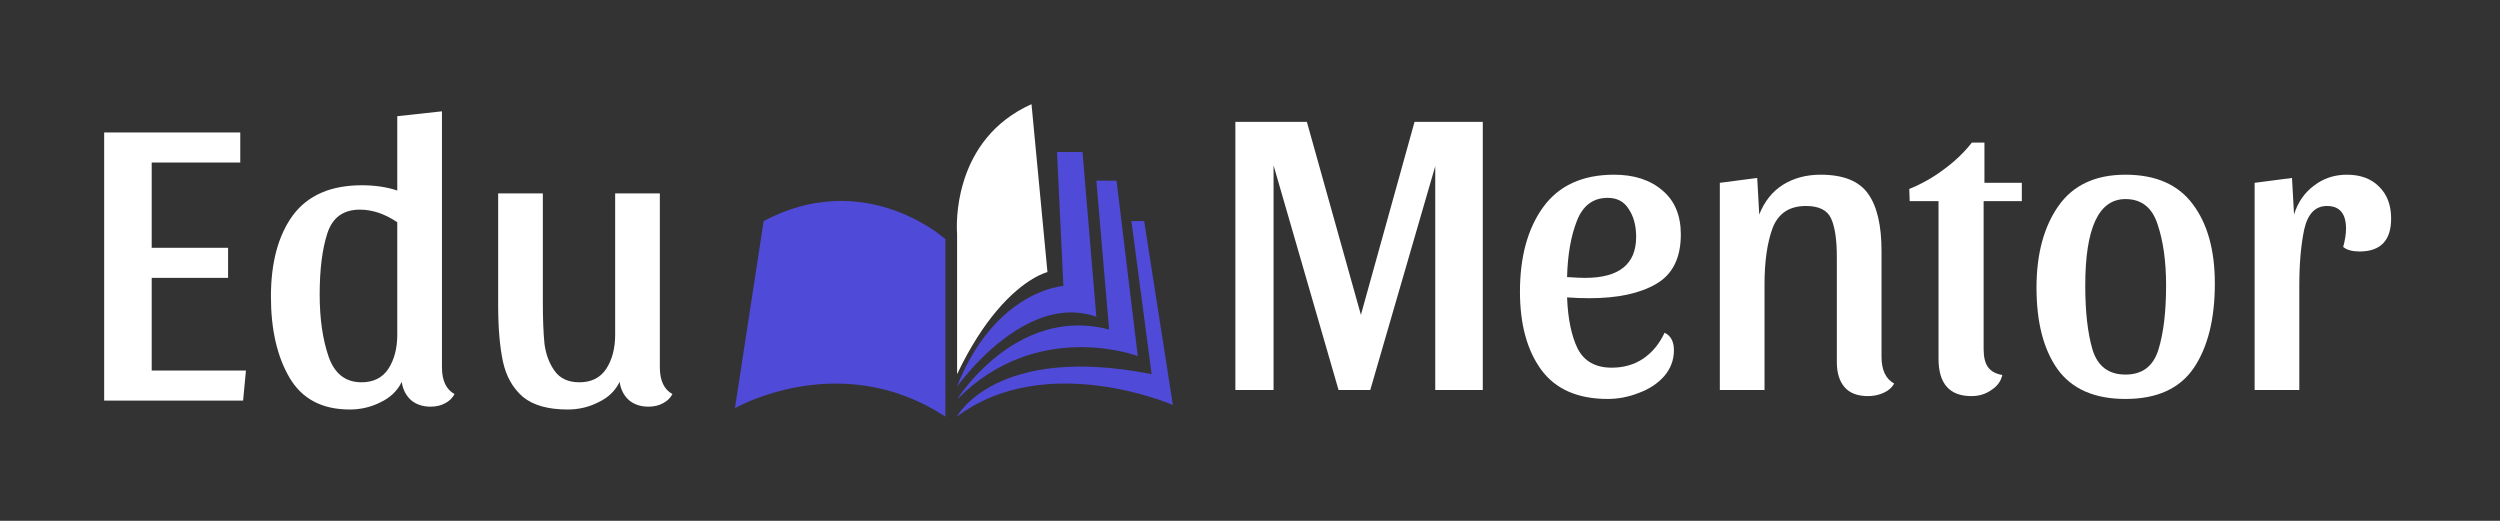
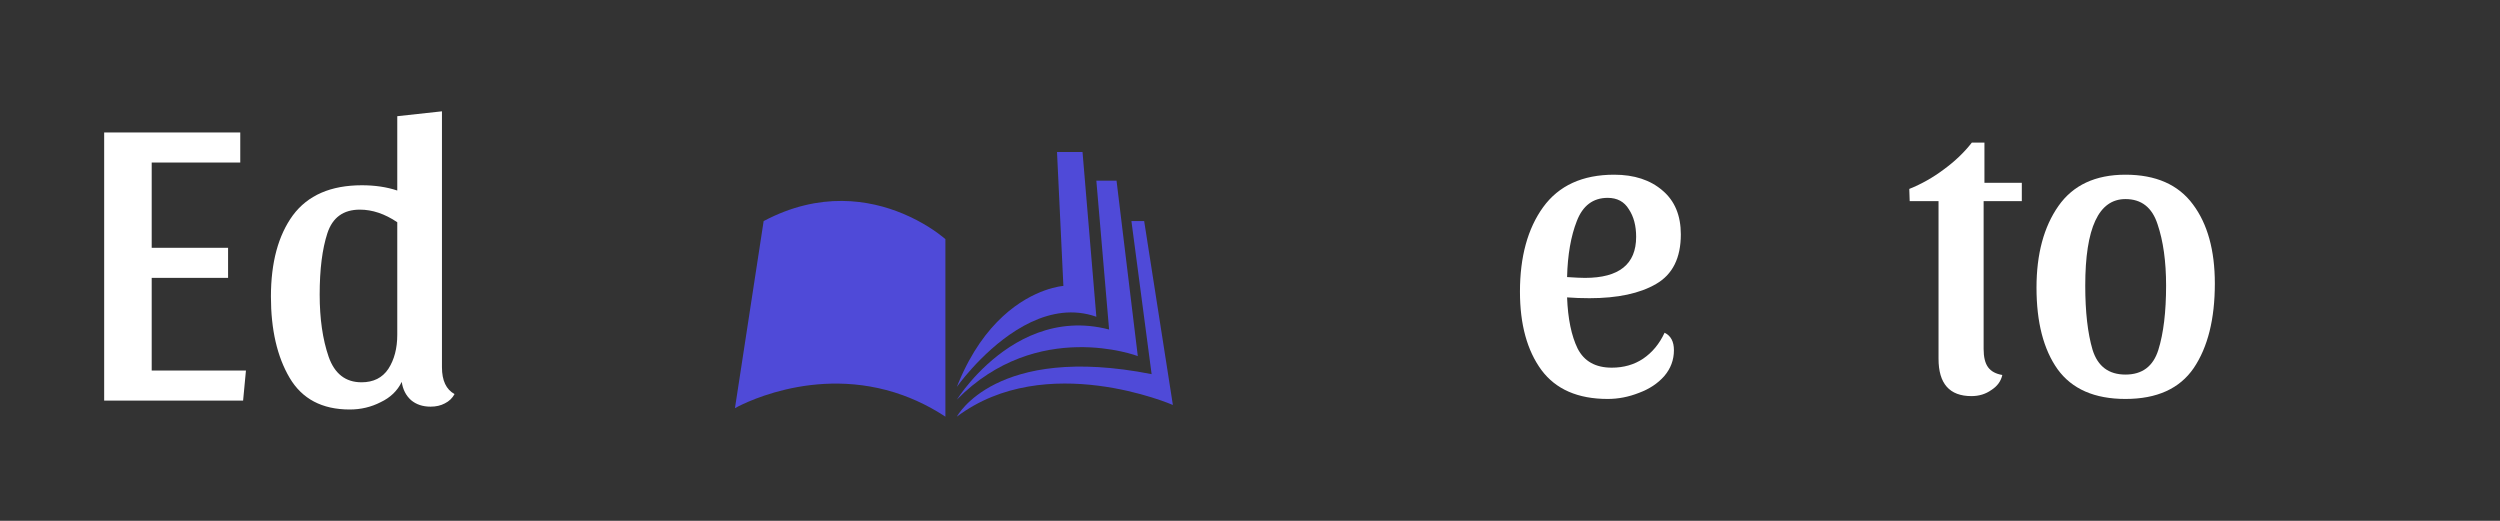
<svg xmlns="http://www.w3.org/2000/svg" width="240" height="50" viewBox="0 0 240 50" fill="none">
  <rect x="0" y="0" width="240" height="50" fill="#333333" stroke="none" />
  <path d="M23.065 12.714V15.601H14.563V23.791H21.895V26.677H14.563V35.569H23.611L23.338 38.455H10V12.714H23.065Z" fill="white" />
  <path d="M42.428 35.257C42.428 36.531 42.831 37.389 43.637 37.831C43.429 38.221 43.117 38.52 42.701 38.727C42.311 38.935 41.856 39.039 41.336 39.039C40.582 39.039 39.958 38.831 39.464 38.416C38.97 37.974 38.671 37.389 38.567 36.66C38.151 37.519 37.475 38.169 36.539 38.611C35.629 39.078 34.641 39.312 33.575 39.312C30.923 39.312 28.999 38.298 27.803 36.27C26.607 34.242 26.009 31.642 26.009 28.471C26.009 25.195 26.711 22.595 28.115 20.671C29.545 18.747 31.755 17.785 34.745 17.785C35.993 17.785 37.124 17.953 38.138 18.291V11.155L42.428 10.687V35.257ZM38.138 21.334C36.942 20.527 35.746 20.125 34.55 20.125C32.964 20.125 31.924 20.878 31.43 22.387C30.936 23.895 30.689 25.858 30.689 28.276C30.689 30.59 30.975 32.578 31.547 34.242C32.119 35.88 33.172 36.7 34.706 36.7C35.85 36.7 36.708 36.27 37.28 35.413C37.852 34.529 38.138 33.437 38.138 32.136V21.334Z" fill="white" />
-   <path d="M63.345 35.257C63.345 36.531 63.748 37.389 64.554 37.831C64.346 38.221 64.034 38.52 63.618 38.727C63.228 38.935 62.773 39.039 62.253 39.039C61.499 39.039 60.875 38.831 60.381 38.416C59.887 37.974 59.588 37.389 59.484 36.66C59.068 37.519 58.392 38.169 57.456 38.611C56.546 39.078 55.558 39.312 54.492 39.312C52.62 39.312 51.19 38.91 50.202 38.103C49.24 37.272 48.603 36.154 48.291 34.749C47.979 33.319 47.823 31.486 47.823 29.25V18.564H52.113V29.055C52.113 30.642 52.165 31.954 52.269 32.995C52.399 34.008 52.724 34.88 53.244 35.608C53.764 36.336 54.557 36.7 55.623 36.7C56.767 36.7 57.625 36.27 58.197 35.413C58.769 34.529 59.055 33.437 59.055 32.136V18.564H63.345V35.257Z" fill="white" />
-   <path d="M91.881 35.918C93.163 33.23 94.473 31.269 95.674 29.843C98.394 26.613 100.555 26.122 100.555 26.122L99.766 17.81H99.765L99.024 10C95.276 11.682 93.475 14.54 92.617 17.093C92.464 17.548 92.341 17.993 92.242 18.42C91.719 20.689 91.881 22.449 91.881 22.449V35.918Z" fill="white" />
  <path d="M102.085 27.449C102.085 27.449 99.25 27.625 96.269 30.373C96.269 30.374 96.269 30.374 96.268 30.375C94.783 31.744 93.263 33.753 92.038 36.696C92.019 36.742 92 36.788 91.981 36.835C91.94 36.937 91.899 37.039 91.858 37.142C91.867 37.131 92.004 36.937 92.252 36.62C92.369 36.471 92.511 36.295 92.675 36.098C93.054 35.644 93.555 35.078 94.156 34.475C94.158 34.473 94.16 34.471 94.162 34.47C96.65 31.976 100.852 28.856 105.249 30.408L103.922 14.592H101.473L102.085 27.449Z" fill="#4F4AD8" />
  <path d="M106.473 31.633C101.333 30.289 97.289 32.69 94.77 34.989C94.769 34.99 94.767 34.992 94.765 34.994C93.526 36.125 92.657 37.232 92.209 37.854H92.208C91.988 38.16 91.869 38.348 91.859 38.366C99.59 30.51 109.228 34.184 109.228 34.184L107.336 18.57H107.336L107.188 17.347H105.249L106.473 31.633Z" fill="#4F4AD8" />
  <path d="M109.84 21.224H108.616L110.555 35.918C95.555 32.959 91.858 40 91.858 40C100.405 33.571 112.596 38.877 112.596 38.877L109.84 21.224Z" fill="#4F4AD8" />
  <path d="M86.662 20.503C83.487 19.182 78.726 18.347 73.31 21.224L70.555 39.184C70.555 39.184 78.095 34.842 86.662 37.938C87.112 38.101 87.565 38.284 88.02 38.49C88.928 38.9 89.844 39.399 90.759 40V22.959C90.759 22.959 89.759 22.053 88.02 21.14C87.608 20.925 87.154 20.708 86.662 20.503Z" fill="#4F4AD8" />
-   <path d="M142.347 11.701V37.441H137.784V15.952L131.544 37.441H128.502L122.262 15.874V37.441H118.596V11.701H125.46L130.647 30.226L135.795 11.701H142.347Z" fill="white" />
  <path d="M159.8 31.942C160.398 32.228 160.697 32.787 160.697 33.619C160.697 34.555 160.385 35.387 159.761 36.115C159.137 36.817 158.331 37.35 157.343 37.714C156.355 38.104 155.354 38.299 154.34 38.299C151.48 38.299 149.361 37.376 147.983 35.53C146.605 33.658 145.916 31.149 145.916 28.003C145.916 24.649 146.657 21.945 148.139 19.891C149.647 17.811 151.922 16.771 154.964 16.771C156.888 16.771 158.435 17.278 159.605 18.292C160.775 19.28 161.36 20.684 161.36 22.504C161.36 24.766 160.567 26.352 158.981 27.262C157.421 28.172 155.289 28.627 152.585 28.627C151.831 28.627 151.116 28.601 150.44 28.549C150.518 30.603 150.856 32.241 151.454 33.463C152.078 34.685 153.17 35.296 154.73 35.296C155.874 35.296 156.875 35.01 157.733 34.438C158.617 33.84 159.306 33.008 159.8 31.942ZM154.34 18.994C152.936 18.994 151.948 19.735 151.376 21.217C150.804 22.673 150.492 24.467 150.44 26.599C151.22 26.651 151.792 26.677 152.156 26.677C155.432 26.677 157.07 25.364 157.07 22.738C157.07 21.672 156.836 20.788 156.368 20.086C155.926 19.358 155.25 18.994 154.34 18.994Z" fill="white" />
-   <path d="M165.104 17.551L168.692 17.083L168.887 20.593C169.381 19.345 170.135 18.396 171.149 17.746C172.189 17.096 173.398 16.771 174.776 16.771C176.96 16.771 178.481 17.382 179.339 18.604C180.197 19.8 180.626 21.633 180.626 24.103V34.243C180.626 35.517 181.029 36.375 181.835 36.817C181.627 37.207 181.289 37.506 180.821 37.714C180.353 37.922 179.859 38.026 179.339 38.026C178.325 38.026 177.571 37.74 177.077 37.168C176.583 36.596 176.336 35.79 176.336 34.75V24.649C176.336 23.011 176.154 21.789 175.79 20.983C175.426 20.177 174.62 19.774 173.372 19.774C171.786 19.774 170.72 20.476 170.174 21.88C169.654 23.284 169.394 25.091 169.394 27.301V37.441H165.104V17.551Z" fill="white" />
  <path d="M183.33 19.306L183.291 18.136C184.461 17.668 185.566 17.044 186.606 16.264C187.672 15.484 188.569 14.626 189.297 13.69H190.506V17.551H194.094V19.306H190.428V33.502C190.428 34.282 190.571 34.867 190.857 35.257C191.143 35.647 191.598 35.894 192.222 35.998C192.092 36.596 191.741 37.077 191.169 37.441C190.623 37.831 189.986 38.026 189.258 38.026C187.152 38.026 186.099 36.83 186.099 34.438V19.306H183.33Z" fill="white" />
  <path d="M204.045 16.771C206.957 16.771 209.115 17.72 210.519 19.618C211.923 21.49 212.625 24.025 212.625 27.223C212.625 30.629 211.949 33.333 210.597 35.335C209.245 37.311 207.061 38.299 204.045 38.299C201.081 38.299 198.91 37.35 197.532 35.452C196.18 33.554 195.504 30.941 195.504 27.613C195.504 24.389 196.206 21.776 197.61 19.774C199.014 17.772 201.159 16.771 204.045 16.771ZM204.045 35.959C205.657 35.959 206.71 35.166 207.204 33.58C207.698 31.994 207.945 29.94 207.945 27.418C207.945 25.104 207.672 23.141 207.126 21.529C206.606 19.917 205.579 19.111 204.045 19.111C201.471 19.111 200.184 21.88 200.184 27.418C200.184 29.94 200.418 31.994 200.886 33.58C201.38 35.166 202.433 35.959 204.045 35.959Z" fill="white" />
-   <path d="M223.386 19.774C222.268 19.774 221.54 20.528 221.202 22.036C220.89 23.518 220.734 25.299 220.734 27.379V37.441H216.444V17.551L220.032 17.083L220.227 20.593C220.591 19.423 221.228 18.5 222.138 17.824C223.048 17.122 224.101 16.771 225.297 16.771C226.597 16.771 227.624 17.148 228.378 17.902C229.158 18.656 229.548 19.683 229.548 20.983C229.548 23.089 228.534 24.142 226.506 24.142C225.83 24.142 225.31 23.999 224.946 23.713C225.128 23.037 225.219 22.452 225.219 21.958C225.219 20.502 224.608 19.774 223.386 19.774Z" fill="white" />
</svg>